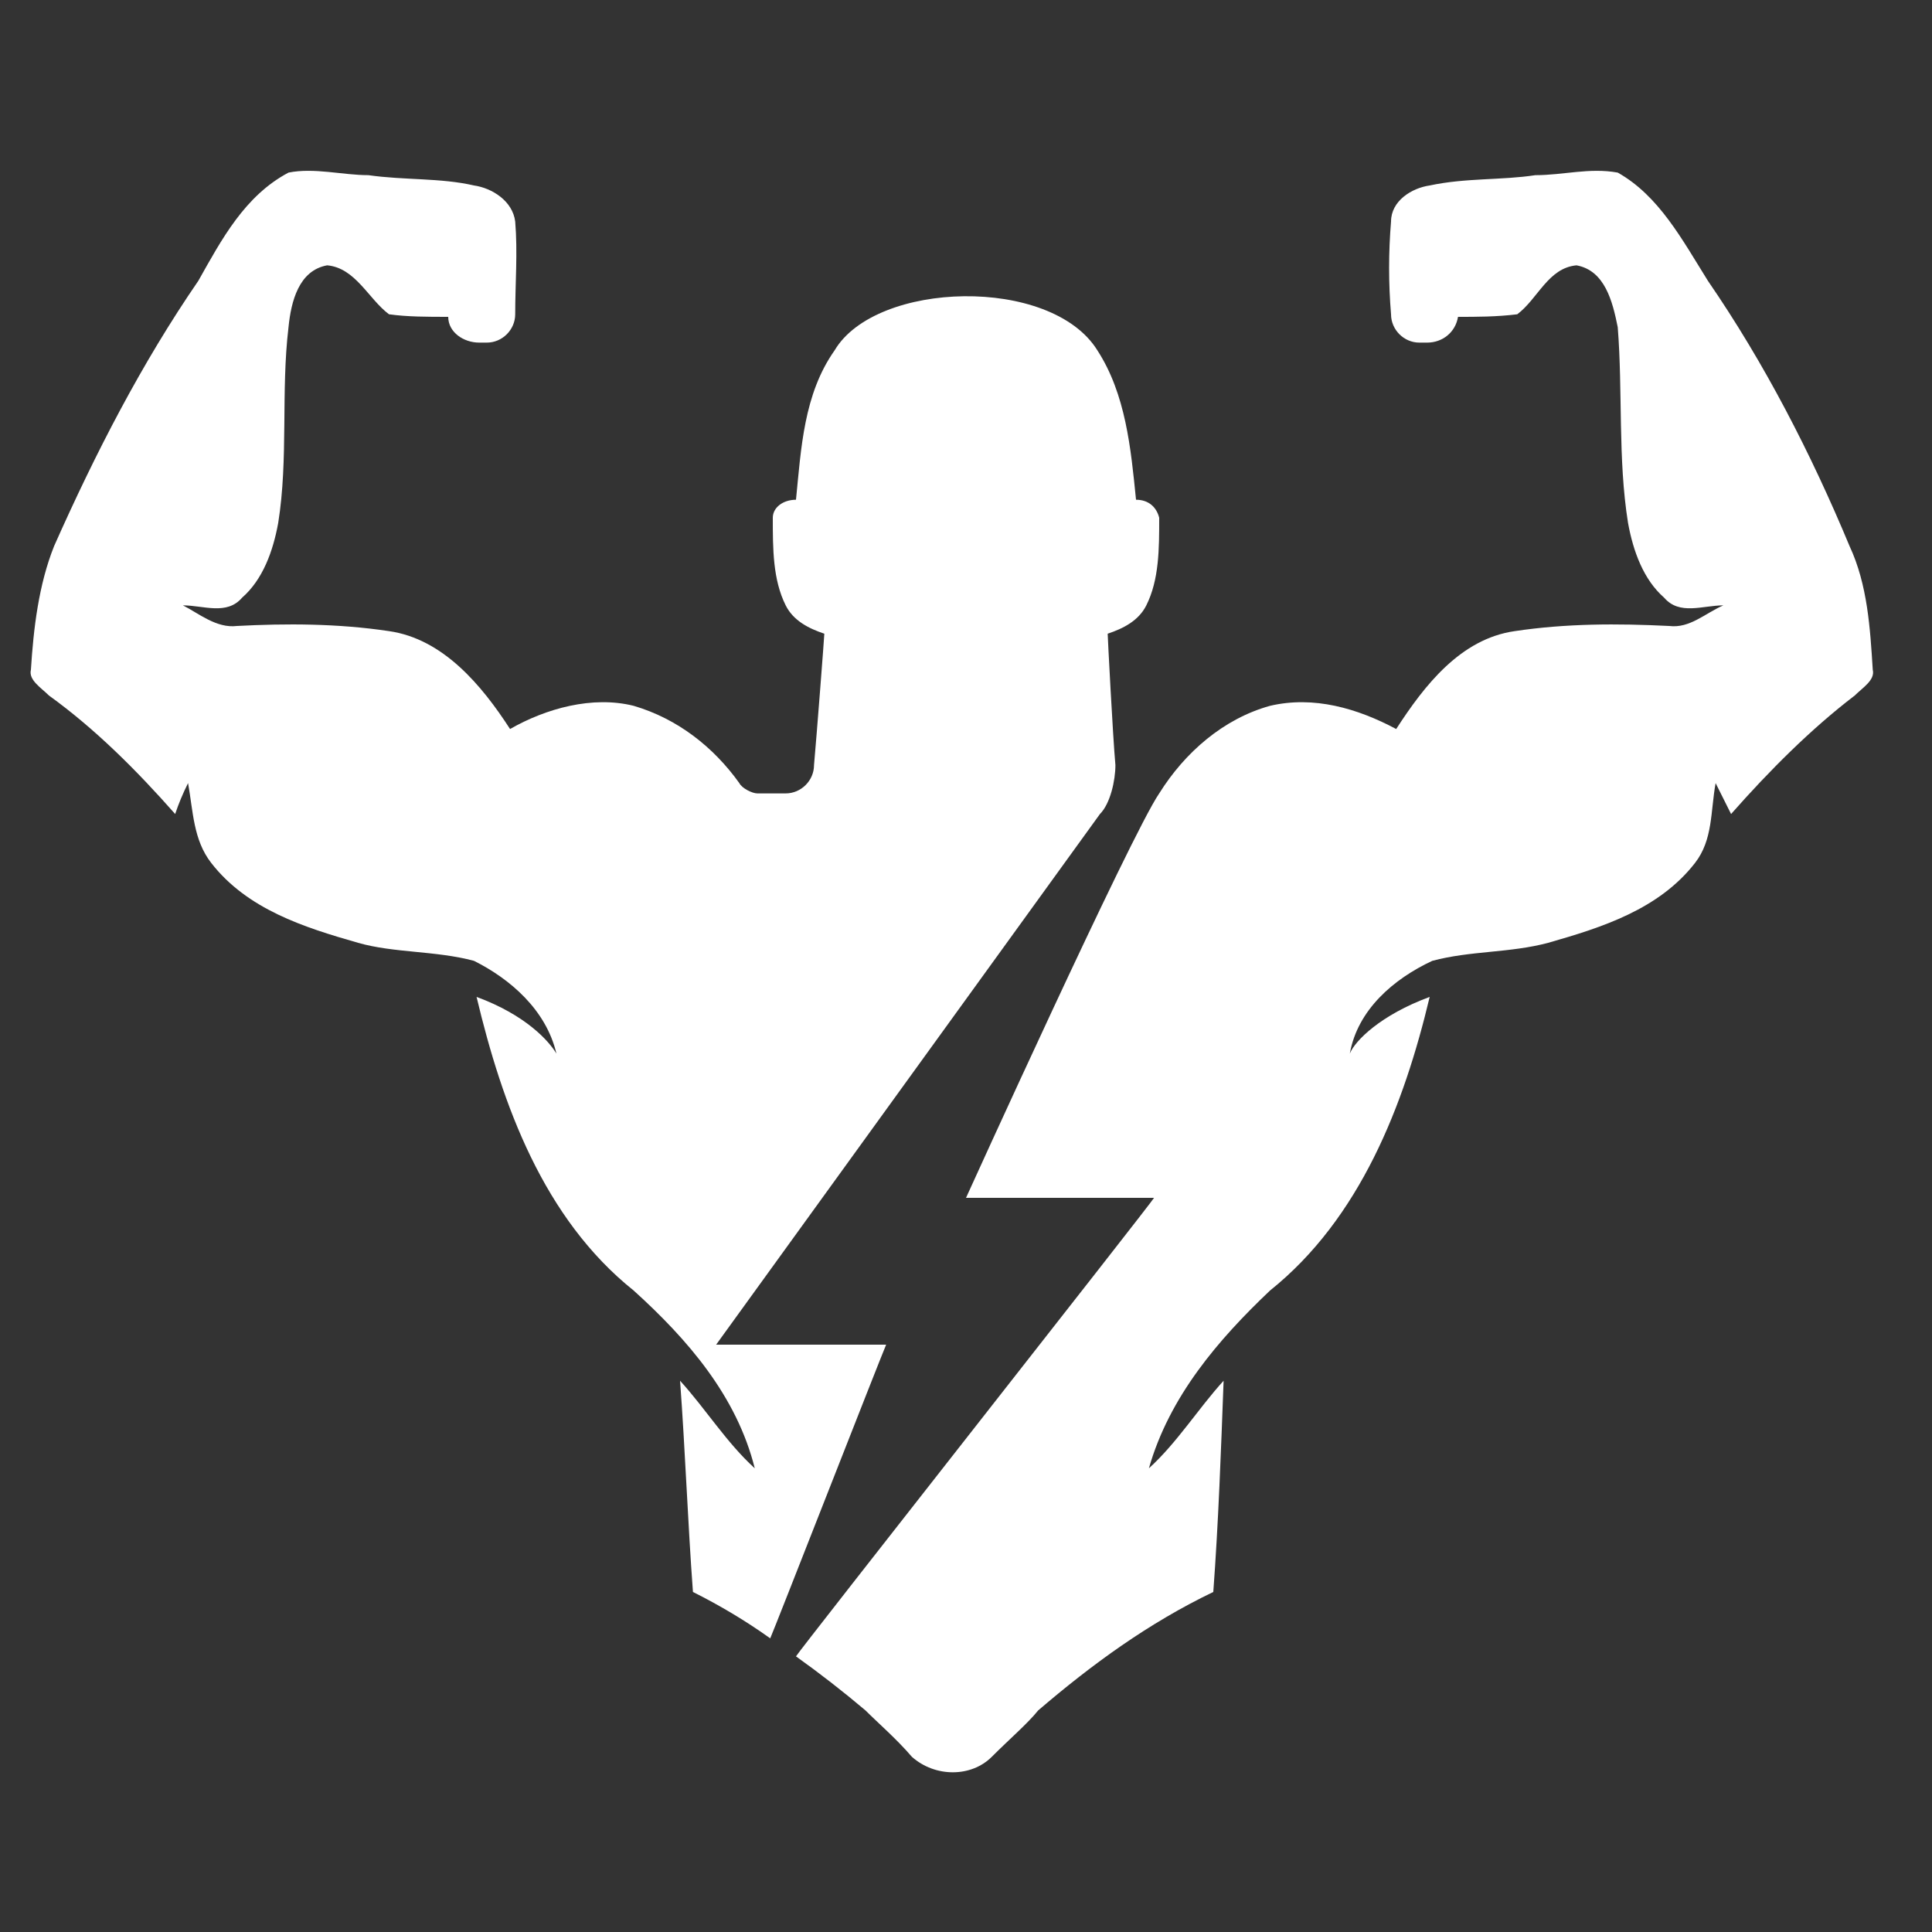
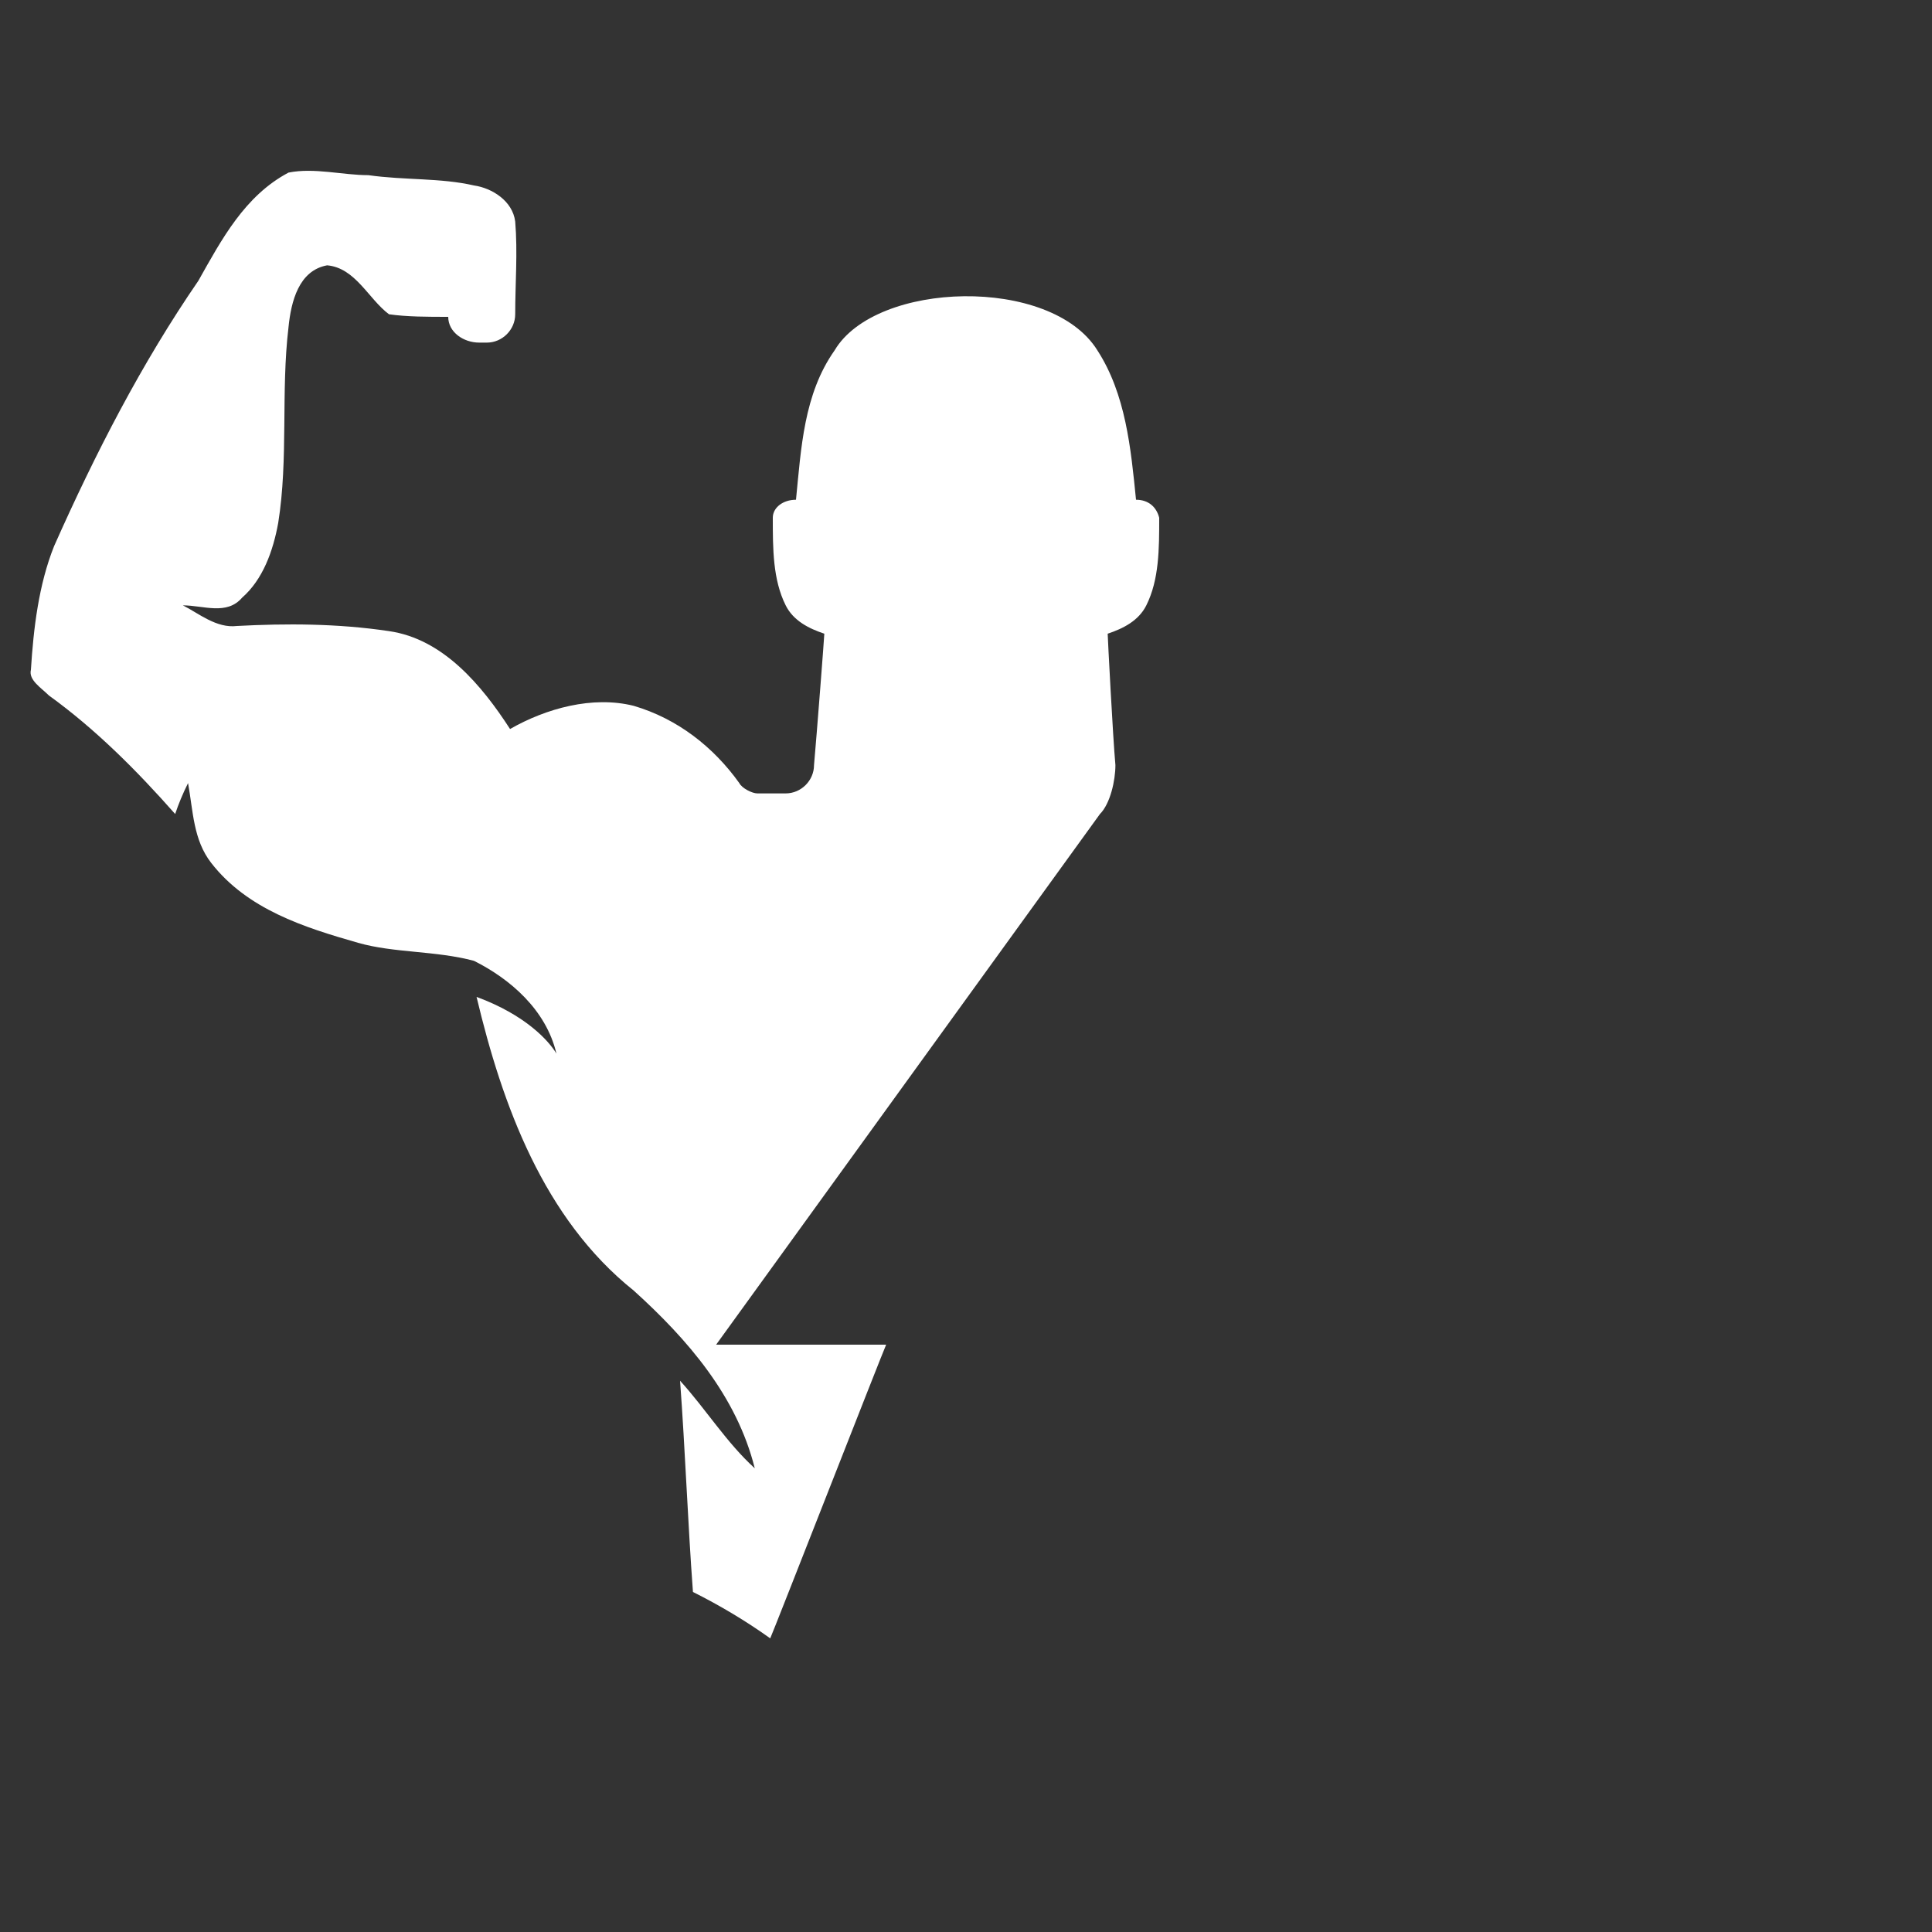
<svg xmlns="http://www.w3.org/2000/svg" version="1.2" viewBox="0 0 75 75" width="75" height="75">
  <rect x="0" y="0" width="75" height="75" fill="#333333" stroke="none" />
  <title>son-logo</title>
  <style>
		.s0 { fill: #ffffff } 
	</style>
-   <path id="logo-turuncu" class="s0" d="m44.8 46.5c-0.1 0.2-13.8 17.6-13.9 17.8q1.4 1 2.7 2.1c0.5 0.5 1.2 1.1 1.8 1.8 0.9 0.8 2.3 0.8 3.1 0 0.7-0.7 1.4-1.3 1.8-1.8 2.1-1.8 4.3-3.4 6.8-4.6 0.2-2.7 0.3-5.5 0.4-8.2-1 1.1-1.8 2.4-2.9 3.4 0.8-2.8 2.7-5 4.7-6.9 3.5-2.8 5.2-7.2 6.2-11.4-1.9 0.7-2.9 1.7-3.1 2.2 0.3-1.7 1.7-2.9 3.2-3.6 1.5-0.4 3-0.3 4.5-0.7 2.1-0.6 4.3-1.3 5.7-3.1 0.7-0.9 0.6-2 0.8-3.1q0.3 0.6 0.6 1.2c1.5-1.7 3.1-3.3 4.8-4.6 0.3-0.3 0.8-0.6 0.7-1-0.1-1.6-0.2-3.3-0.9-4.8-1.5-3.6-3.3-7.1-5.5-10.3-1-1.6-1.9-3.3-3.5-4.2-1.1-0.2-2.1 0.1-3.2 0.1-1.3 0.2-2.7 0.1-4.1 0.4-0.7 0.1-1.5 0.6-1.5 1.4-0.1 1.2-0.1 2.4 0 3.6 0 0.6 0.5 1.1 1.1 1.1h0.3c0.6 0 1.1-0.4 1.2-1 0.7 0 1.5 0 2.3-0.1 0.8-0.6 1.2-1.8 2.3-1.9 1.1 0.2 1.4 1.4 1.6 2.4 0.2 2.5 0 5.1 0.4 7.6 0.2 1.1 0.6 2.2 1.4 2.9 0.6 0.7 1.5 0.3 2.3 0.3-0.7 0.3-1.3 0.9-2.1 0.8-2-0.1-4-0.1-6 0.2-2.1 0.3-3.5 2.1-4.6 3.8-1.5-0.8-3.2-1.3-4.9-0.9-1.8 0.5-3.3 1.8-4.3 3.4-1.1 1.6-7.5 15.7-7.5 15.7 0.2 0 7.2 0 7.3 0z" />
  <path id="logo-siyah" class="s0" d="m26.9 61.8q1.6 0.8 3 1.8c0.1-0.2 4.4-11.2 4.5-11.4h-6.6l14.9-20.6c0.4-0.4 0.6-1.3 0.6-1.9-0.1-1.1-0.3-5-0.3-5.1 0.6-0.2 1.2-0.5 1.5-1.1 0.5-1 0.5-2.2 0.5-3.4-0.1-0.4-0.4-0.7-0.9-0.7-0.2-2-0.4-4.1-1.5-5.8-1.8-2.9-8.6-2.7-10.2 0-1.2 1.7-1.3 3.8-1.5 5.8-0.5 0-0.9 0.3-0.9 0.7 0 1.2 0 2.4 0.5 3.4 0.3 0.6 0.9 0.9 1.5 1.1 0 0.1-0.3 4-0.4 5.1 0 0.6-0.5 1.1-1.1 1.1h-1.1c-0.2 0-0.6-0.2-0.7-0.4-1-1.4-2.4-2.5-4.1-3-1.6-0.4-3.4 0.1-4.8 0.9-1.1-1.7-2.6-3.5-4.7-3.8-2-0.3-4-0.3-5.9-0.2-0.8 0.1-1.5-0.5-2.1-0.8 0.8 0 1.7 0.4 2.3-0.3 0.8-0.7 1.2-1.8 1.4-2.9 0.4-2.5 0.1-5.1 0.4-7.6 0.1-1 0.4-2.2 1.5-2.4 1.1 0.1 1.6 1.3 2.4 1.9 0.7 0.1 1.5 0.1 2.3 0.1 0 0.6 0.6 1 1.2 1h0.3c0.6 0 1.1-0.5 1.1-1.1 0-1.2 0.1-2.4 0-3.6-0.1-0.8-0.9-1.3-1.6-1.4-1.3-0.3-2.7-0.2-4.1-0.4-1 0-2.1-0.3-3.1-0.1-1.7 0.9-2.6 2.6-3.5 4.2-2.2 3.2-4 6.7-5.6 10.3-0.6 1.5-0.8 3.2-0.9 4.8-0.1 0.4 0.4 0.7 0.7 1 1.8 1.3 3.4 2.9 4.9 4.6q0.2-0.6 0.5-1.2c0.2 1.1 0.2 2.2 0.9 3.1 1.4 1.8 3.6 2.5 5.7 3.1 1.4 0.4 3 0.3 4.5 0.7 1.4 0.7 2.8 1.9 3.2 3.6-0.3-0.5-1.2-1.5-3.1-2.2 1 4.2 2.6 8.6 6.1 11.4 2.1 1.9 4 4.1 4.7 6.9-1.1-1-1.9-2.3-2.9-3.4 0.2 2.7 0.3 5.5 0.5 8.2z" />
</svg>